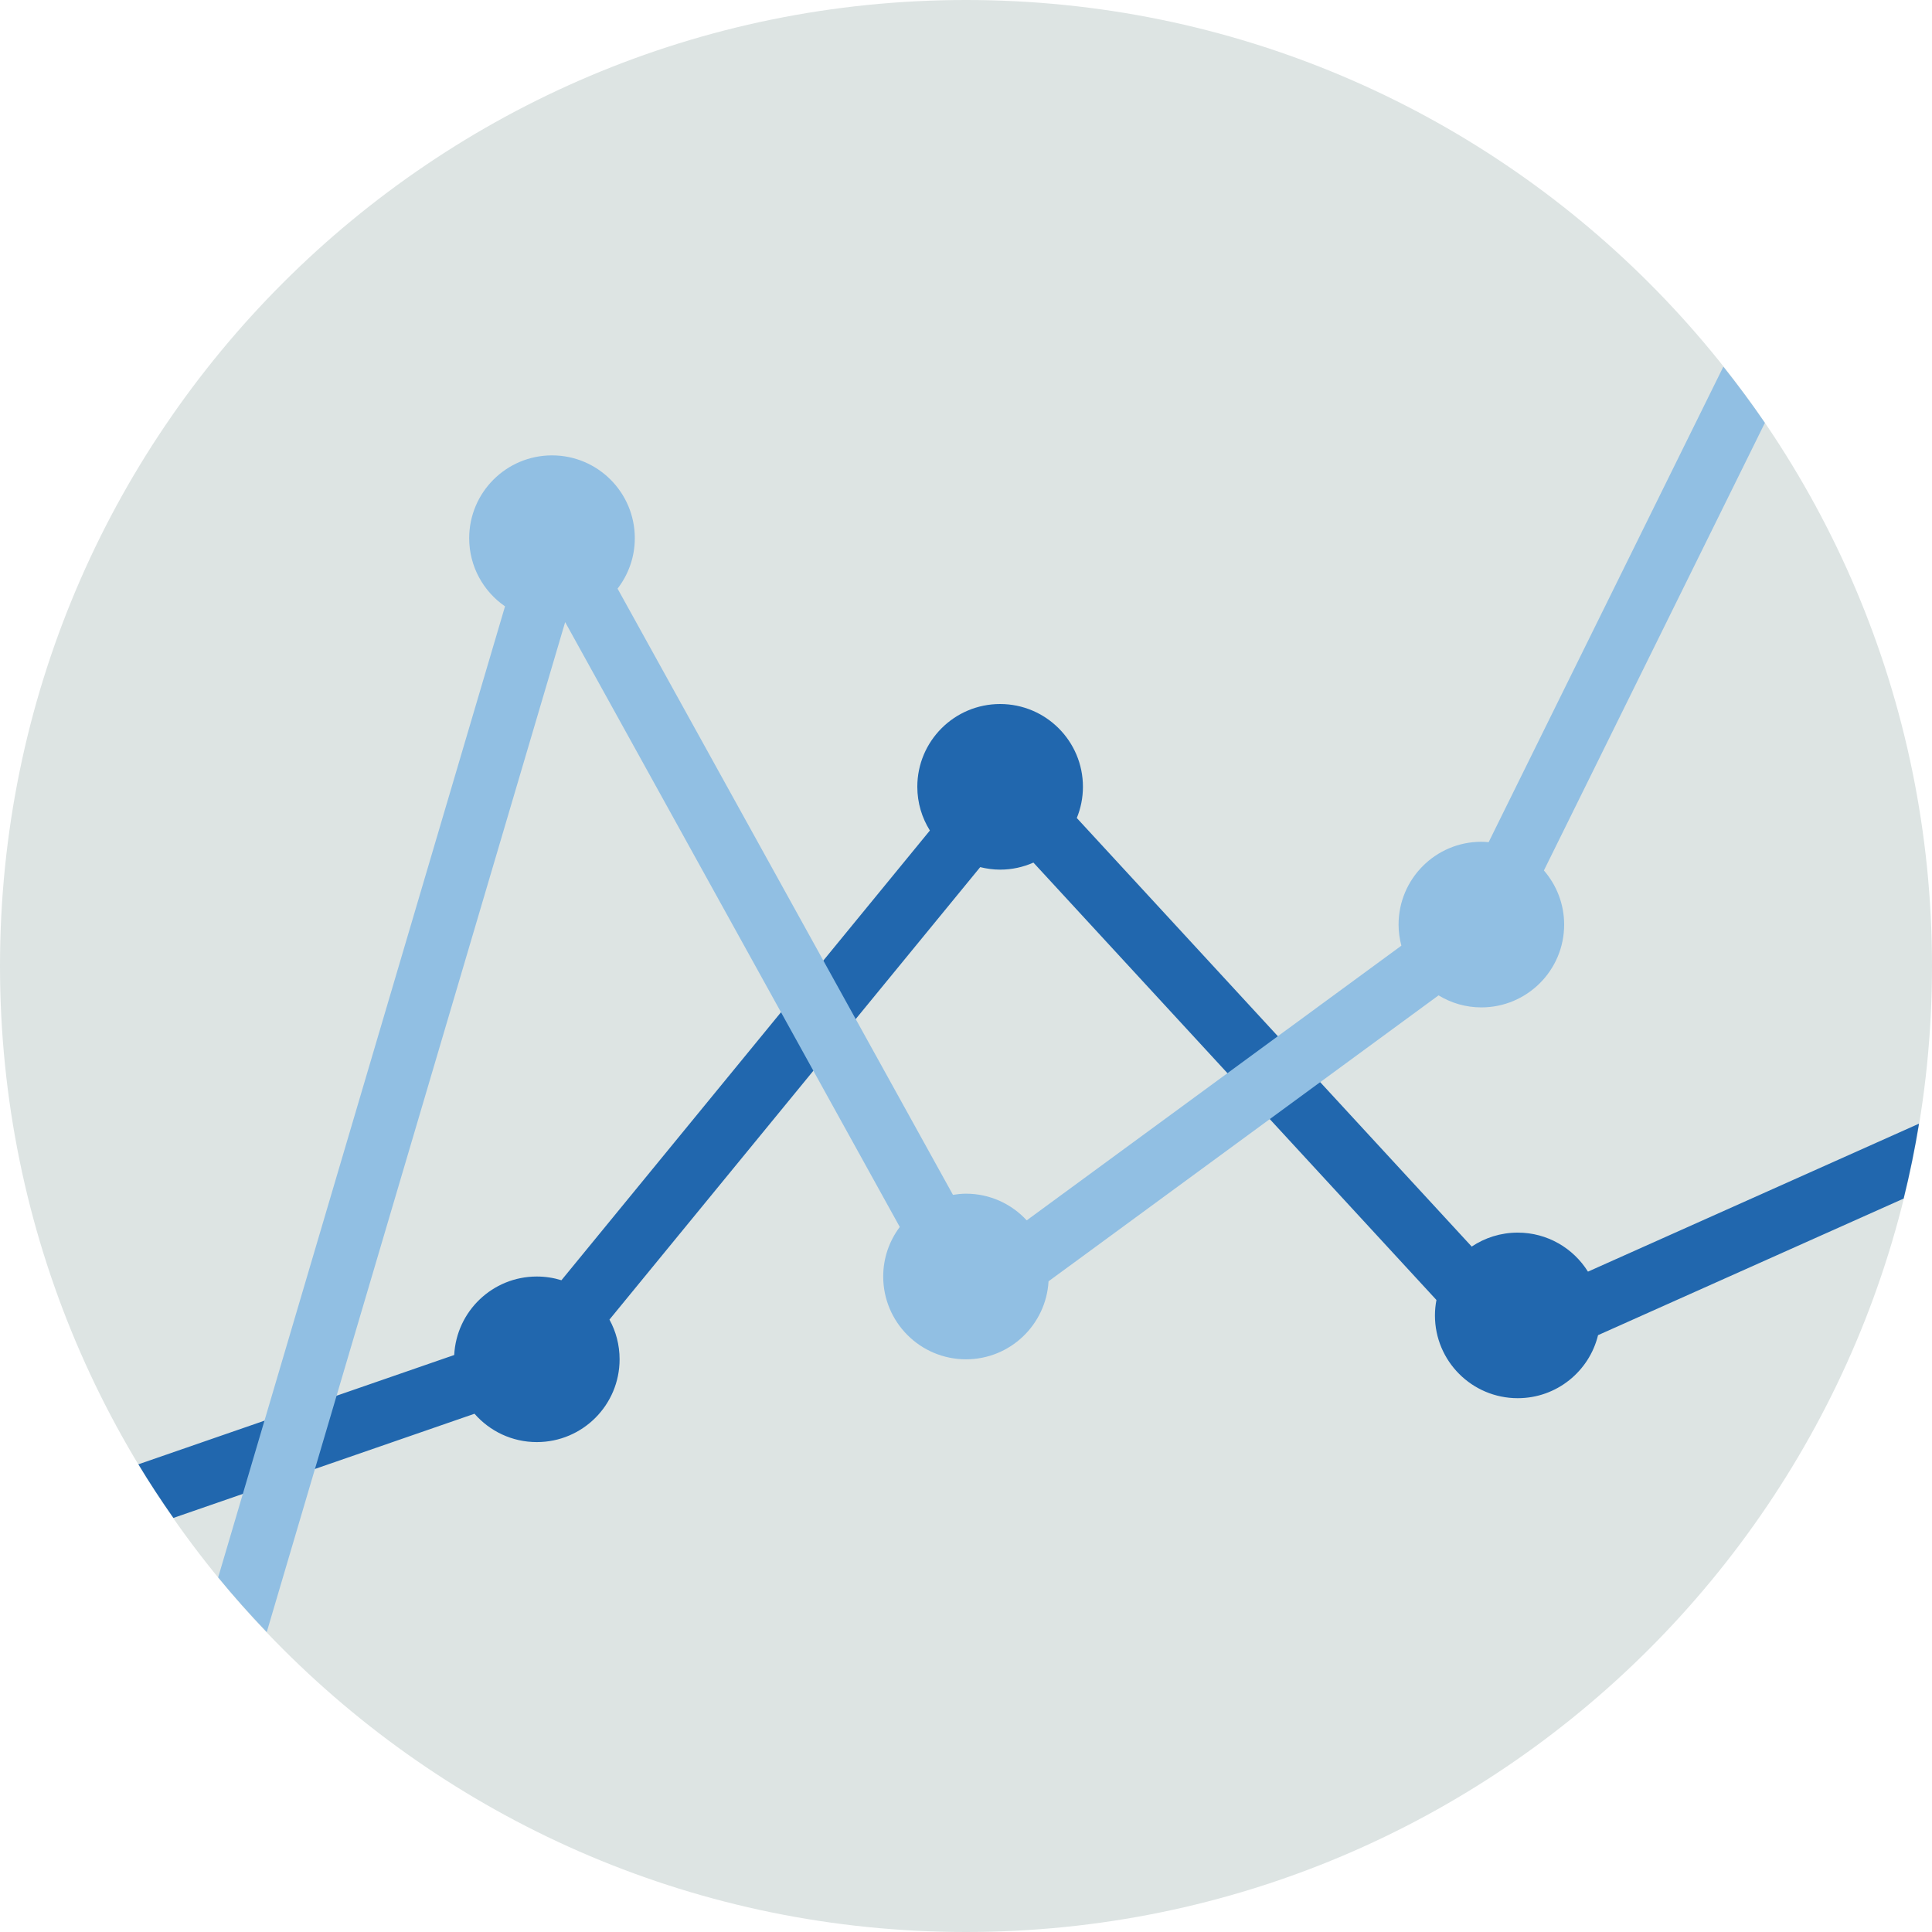
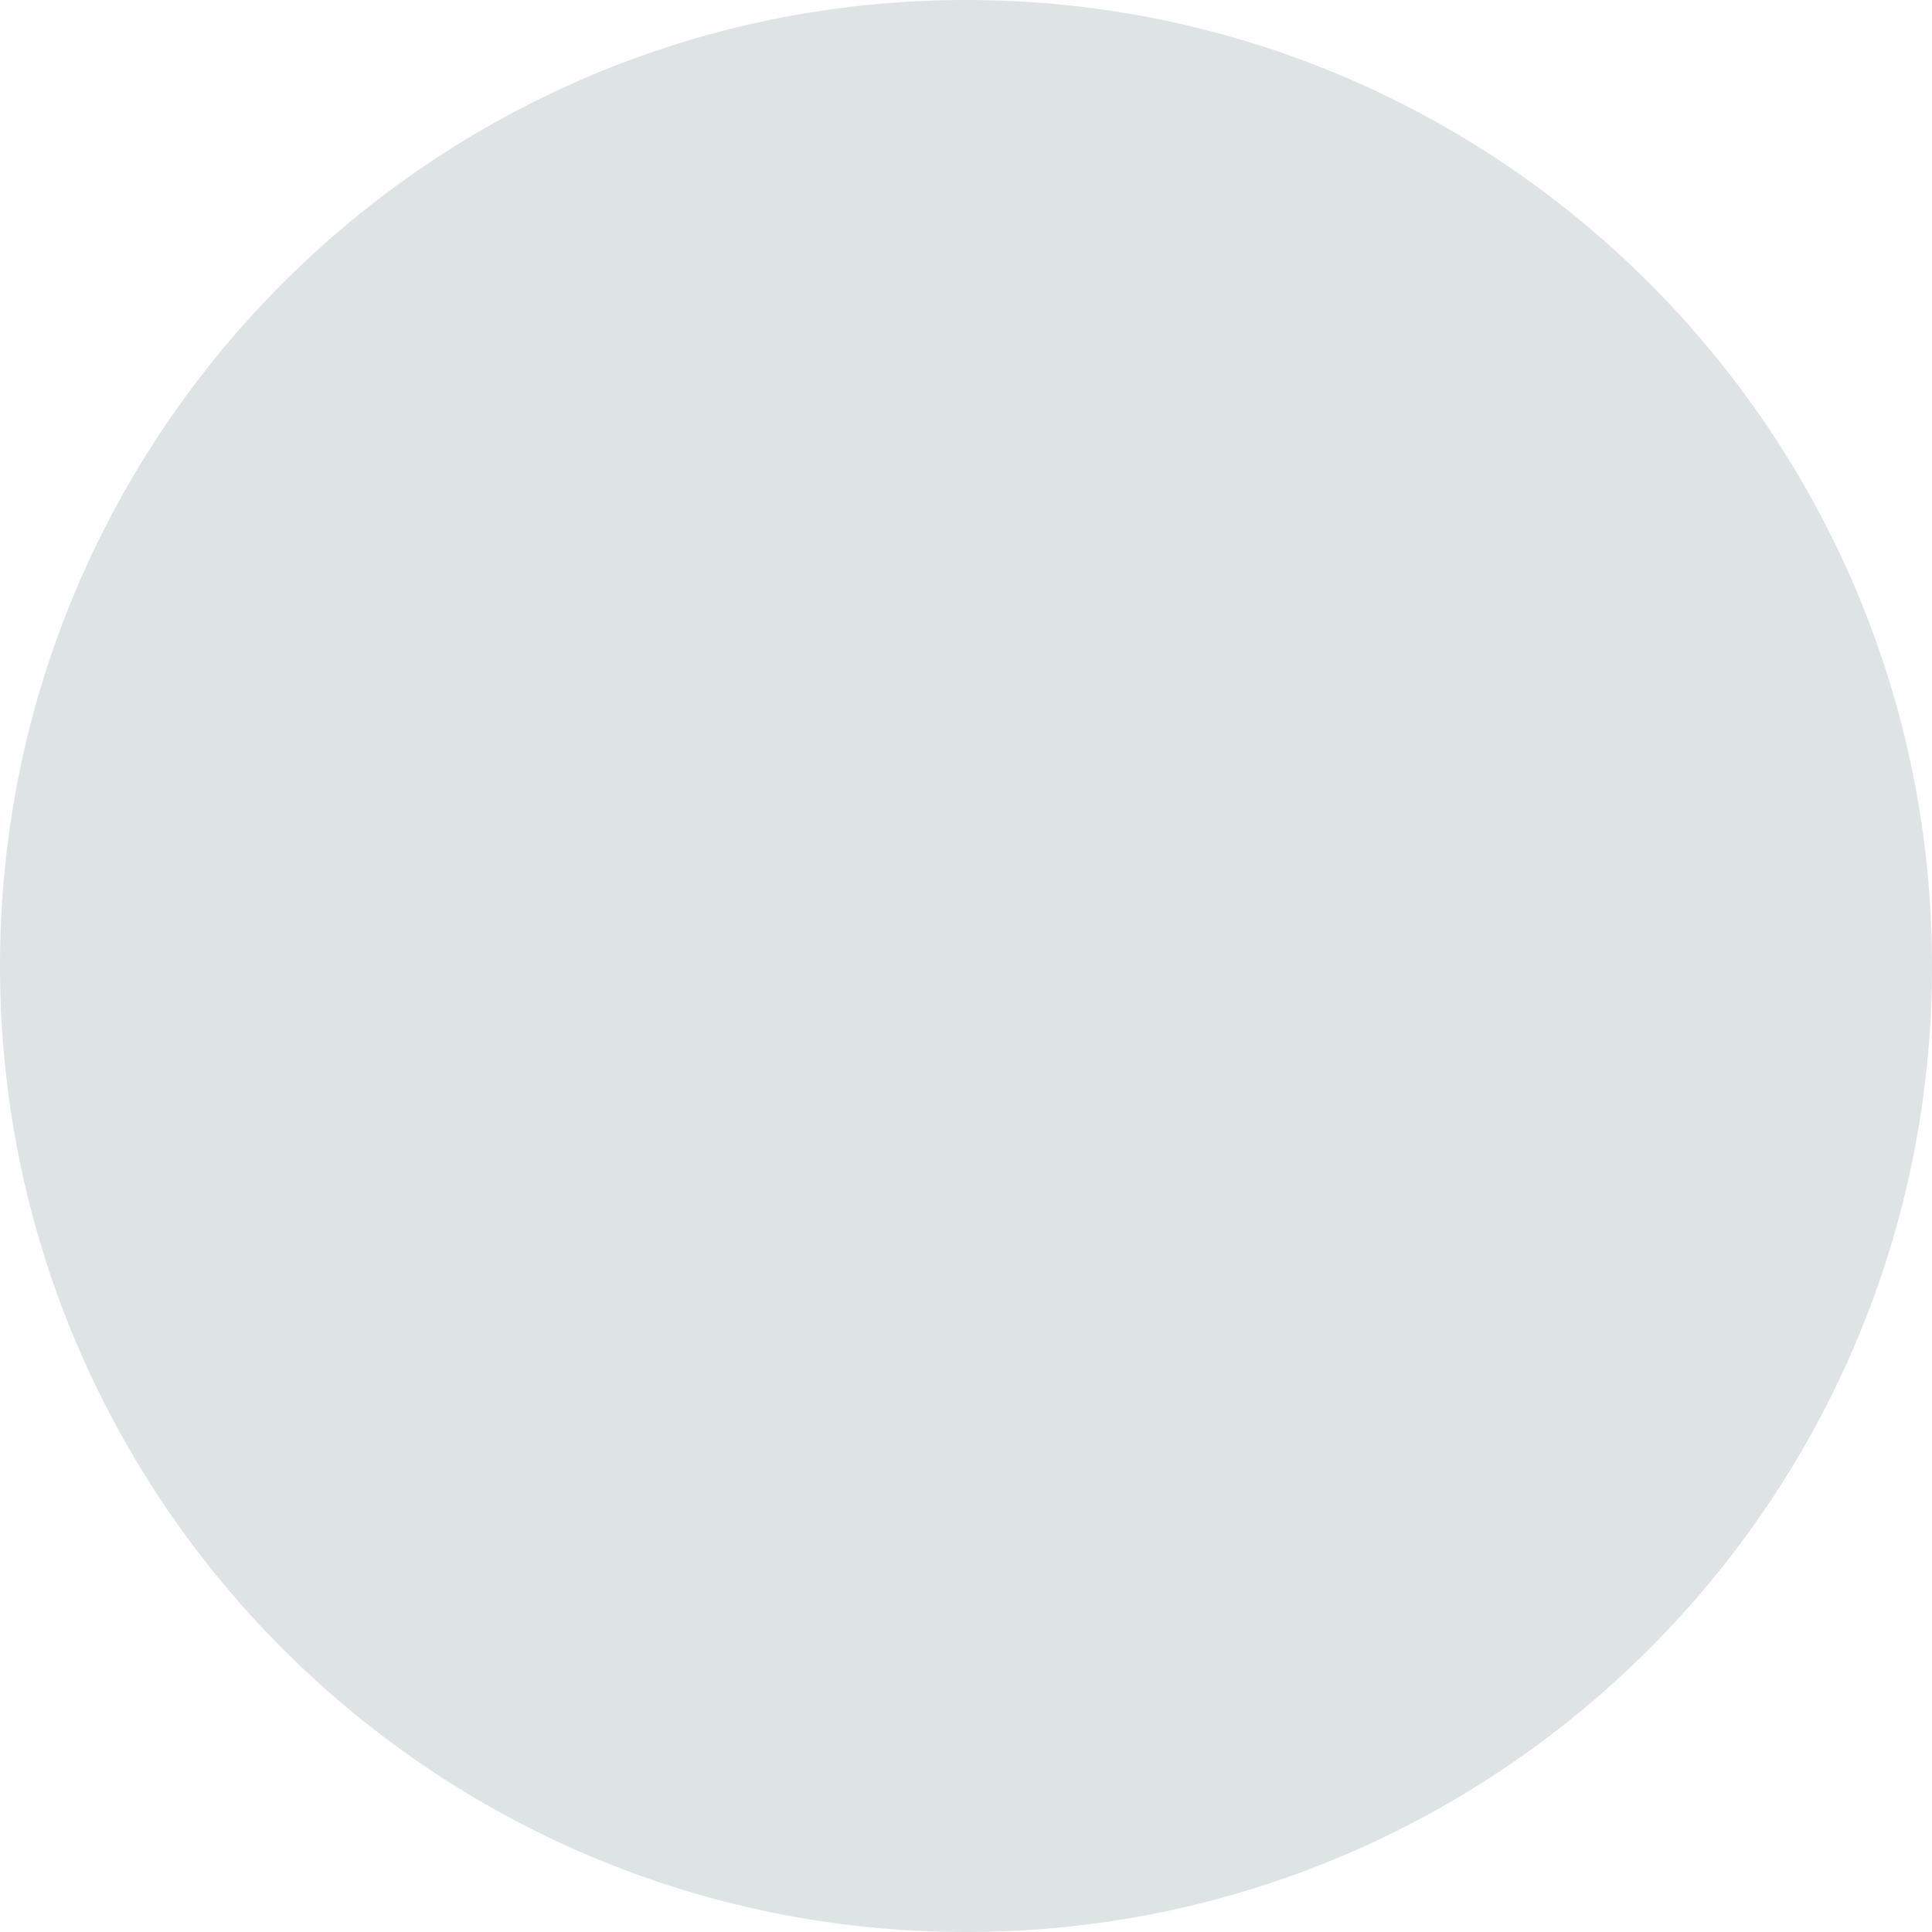
<svg xmlns="http://www.w3.org/2000/svg" width="40" height="40" viewBox="0 0 40 40" fill="none">
  <g clip-path="url(#clip0_8719_9214)">
    <path fill-rule="evenodd" clip-rule="evenodd" d="M40 20C40 31.046 31.046 40 20 40C8.954 40 0 31.046 0 20C0 8.954 8.954 0 20 0C31.046 0 40 8.954 40 20Z" fill="#DDE4E3" />
-     <path fill-rule="evenodd" clip-rule="evenodd" d="M39.731 23.264L32.877 26.328C32.574 25.843 32.037 25.52 31.423 25.52C31.07 25.52 30.742 25.627 30.47 25.809L22.294 16.936C22.375 16.737 22.421 16.519 22.421 16.29C22.421 15.344 21.653 14.576 20.706 14.576C19.759 14.576 18.992 15.344 18.992 16.29C18.992 16.623 19.088 16.932 19.252 17.195L11.624 26.506C11.463 26.456 11.291 26.429 11.114 26.429C10.197 26.429 9.45 27.149 9.404 28.054L2.865 30.317C3.093 30.696 3.337 31.065 3.59 31.427L9.824 29.27C10.138 29.629 10.599 29.857 11.114 29.857C12.061 29.857 12.828 29.09 12.828 28.143C12.828 27.845 12.752 27.565 12.618 27.321L20.294 17.953C20.426 17.985 20.564 18.005 20.706 18.005C20.952 18.005 21.185 17.952 21.396 17.859L29.74 26.915C29.72 27.018 29.709 27.125 29.709 27.234C29.709 28.181 30.476 28.948 31.423 28.948C32.229 28.948 32.903 28.392 33.086 27.643L39.413 24.815C39.539 24.305 39.645 23.788 39.731 23.264Z" fill="#2167AE" />
-     <path fill-rule="evenodd" clip-rule="evenodd" d="M35.68 7.592L30.821 17.436C30.771 17.432 30.721 17.428 30.67 17.428C29.723 17.428 28.956 18.196 28.956 19.143C28.956 19.294 28.977 19.439 29.014 19.579L21.257 25.266C20.944 24.927 20.497 24.714 20 24.714C19.908 24.714 19.818 24.724 19.73 24.738L12.786 12.187C13.009 11.897 13.143 11.536 13.143 11.143C13.143 10.196 12.376 9.428 11.429 9.428C10.482 9.428 9.714 10.196 9.714 11.143C9.714 11.728 10.008 12.245 10.456 12.554L4.517 32.658C4.837 33.049 5.174 33.425 5.523 33.79L11.701 12.88L18.629 25.403C18.414 25.689 18.286 26.044 18.286 26.428C18.286 27.375 19.053 28.143 20 28.143C20.913 28.143 21.657 27.428 21.709 26.528L29.784 20.608C30.042 20.765 30.345 20.857 30.67 20.857C31.616 20.857 32.384 20.09 32.384 19.143C32.384 18.714 32.225 18.323 31.965 18.022L36.54 8.755C36.268 8.356 35.979 7.97 35.68 7.592Z" fill="#91BFE3" />
  </g>
  <defs>
    <clipPath id="clip0_8719_9214">
      <rect width="40" height="40" fill="white" />
    </clipPath>
  </defs>
</svg>